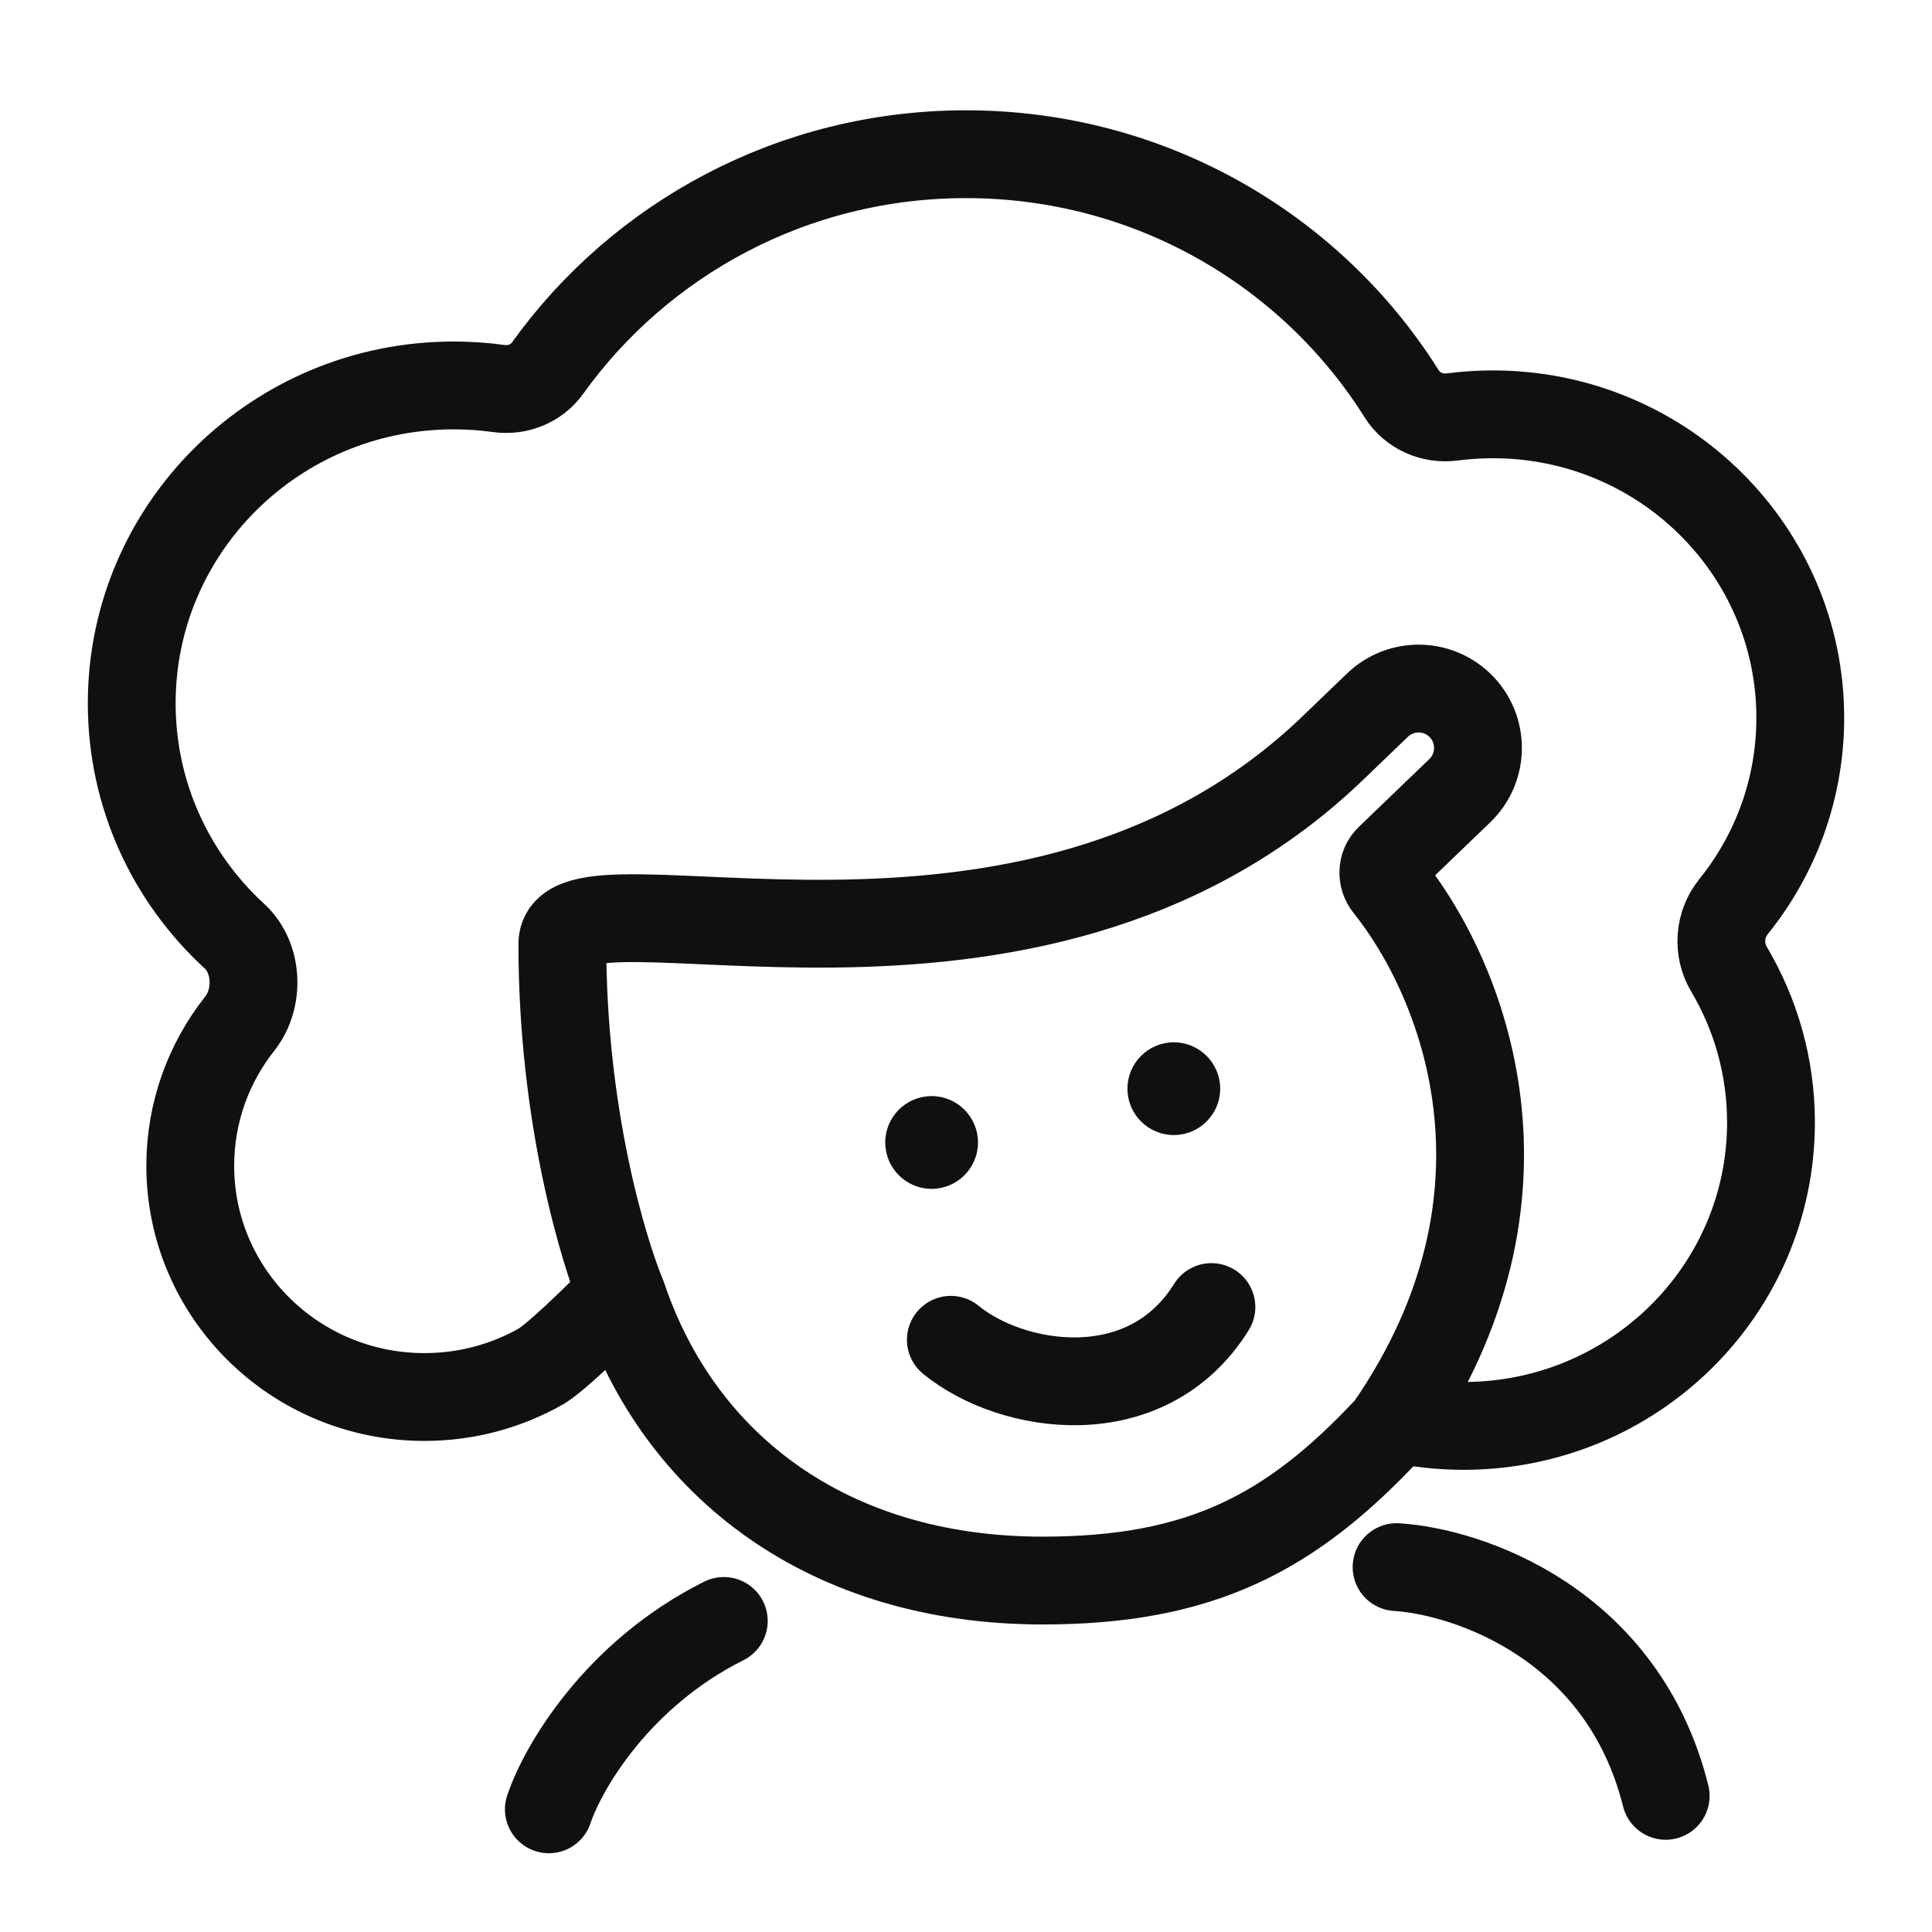
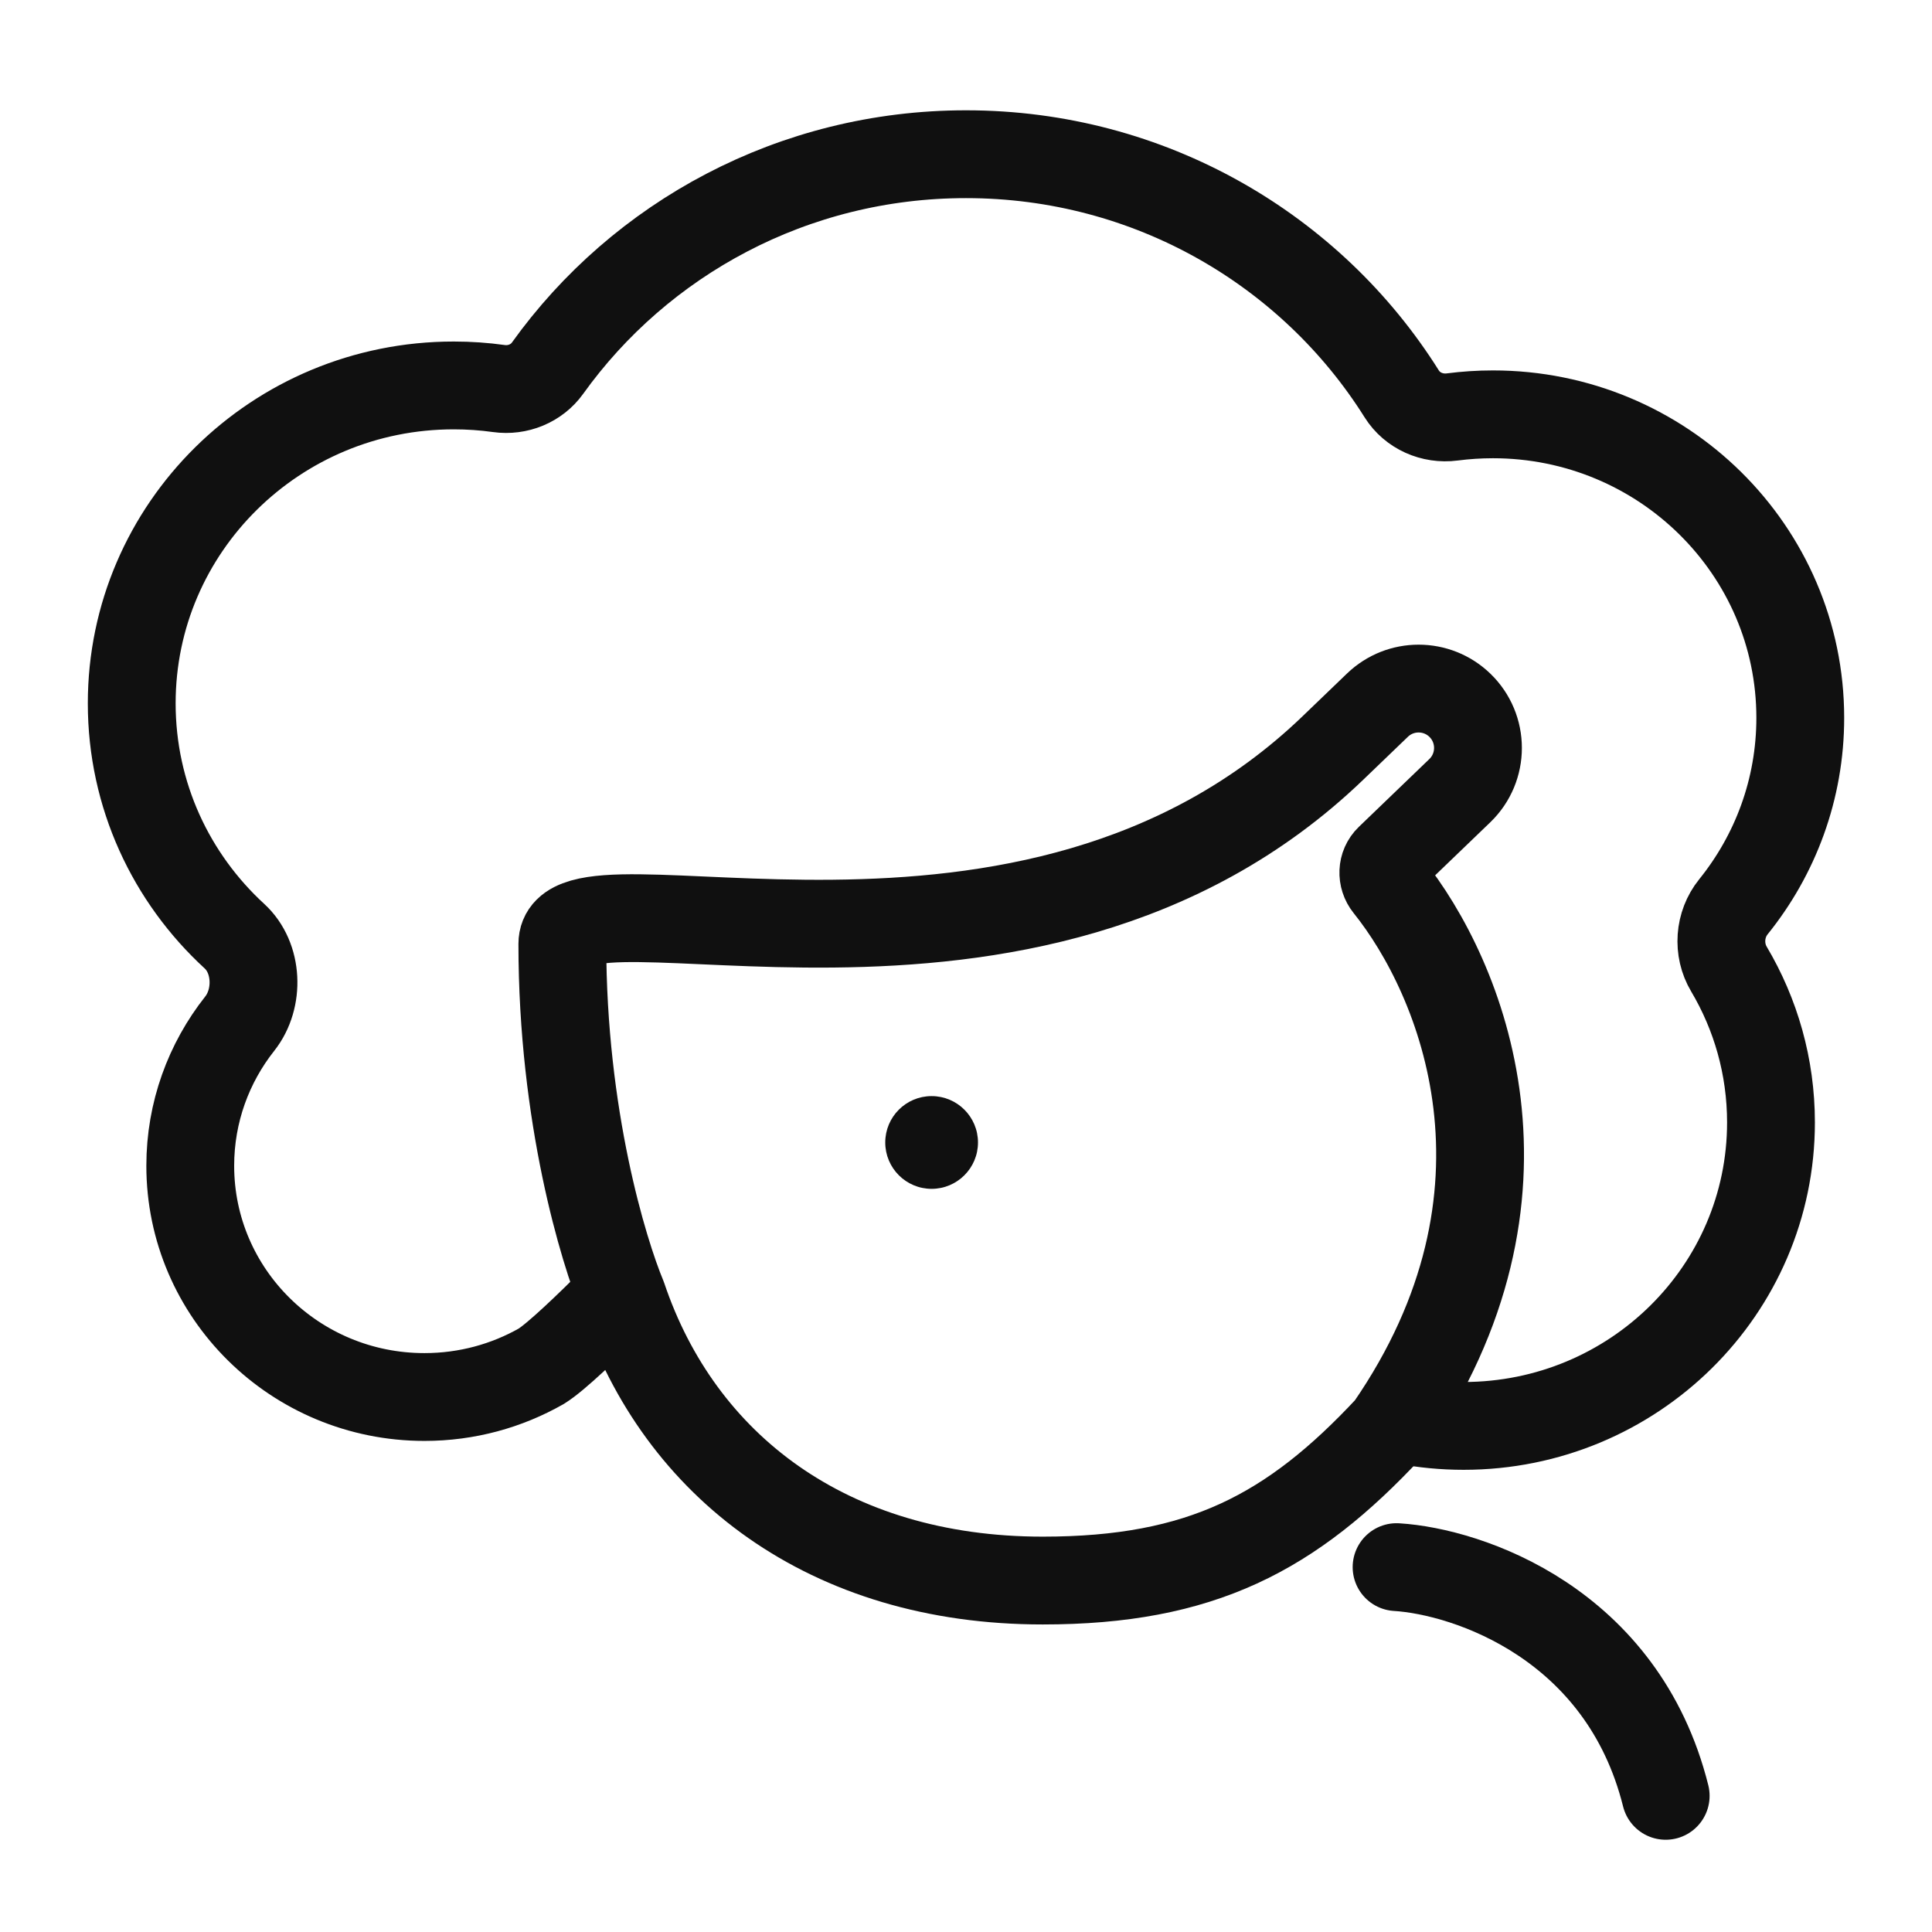
<svg xmlns="http://www.w3.org/2000/svg" width="44" height="44" viewBox="0 0 44 44" fill="none">
  <path d="M14.038 29.561C13.408 30.19 12.671 30.903 12.326 31.116C11.543 31.561 10.635 31.816 9.667 31.816C6.721 31.816 4.333 29.458 4.333 26.55C4.333 25.329 4.754 24.206 5.46 23.313C5.912 22.741 5.877 21.814 5.34 21.321C3.9 19.999 3 18.113 3 16.018C3 12.02 6.283 8.778 10.333 8.778C10.683 8.778 11.027 8.802 11.363 8.849C11.789 8.908 12.22 8.734 12.47 8.385C14.583 5.437 18.064 3.512 22 3.512C26.191 3.512 29.866 5.694 31.923 8.97C32.165 9.356 32.62 9.555 33.072 9.496C33.376 9.457 33.685 9.436 34 9.436C37.866 9.436 41 12.531 41 16.348C41 17.975 40.43 19.471 39.477 20.652C39.153 21.054 39.112 21.628 39.376 22.071C39.984 23.096 40.333 24.289 40.333 25.563C40.333 29.38 37.199 32.474 33.333 32.474C32.877 32.474 32.432 32.431 32 32.349" stroke="#101010" stroke-width="2" stroke-linecap="round" stroke-linejoin="round" />
  <path d="M31.857 32.278C31.786 32.358 31.714 32.438 31.641 32.517M31.641 32.517C29.413 34.911 27.352 35.996 23.748 35.996C18.863 35.996 15.474 33.384 14.18 29.54C13.746 28.497 12.807 25.428 12.807 21.497C12.807 19.535 23.411 23.716 30.358 17.033C30.7 16.705 31.053 16.364 31.371 16.059C31.894 15.556 32.722 15.556 33.245 16.059V16.059C33.798 16.591 33.798 17.476 33.245 18.008L31.64 19.552C31.469 19.716 31.461 19.985 31.609 20.17C33.297 22.271 35.323 27.188 31.641 32.517Z" stroke="#101010" stroke-width="2" stroke-linecap="round" stroke-linejoin="round" />
-   <path d="M21.655 30.513C23.044 31.652 26.112 32.14 27.589 29.767" stroke="#101010" stroke-width="2" stroke-linecap="round" />
  <circle cx="21.217" cy="26.019" r="1.056" fill="#101010" />
-   <circle cx="26.733" cy="24.794" r="1.056" fill="#101010" />
-   <path d="M12.5 41.206C12.806 40.286 14.032 38.141 16.484 36.916M31.806 35.69C33.441 35.792 36.955 36.977 37.935 40.899" stroke="#101010" stroke-width="2" stroke-linecap="round" stroke-linejoin="round" />
+   <path d="M12.5 41.206M31.806 35.69C33.441 35.792 36.955 36.977 37.935 40.899" stroke="#101010" stroke-width="2" stroke-linecap="round" stroke-linejoin="round" />
</svg>